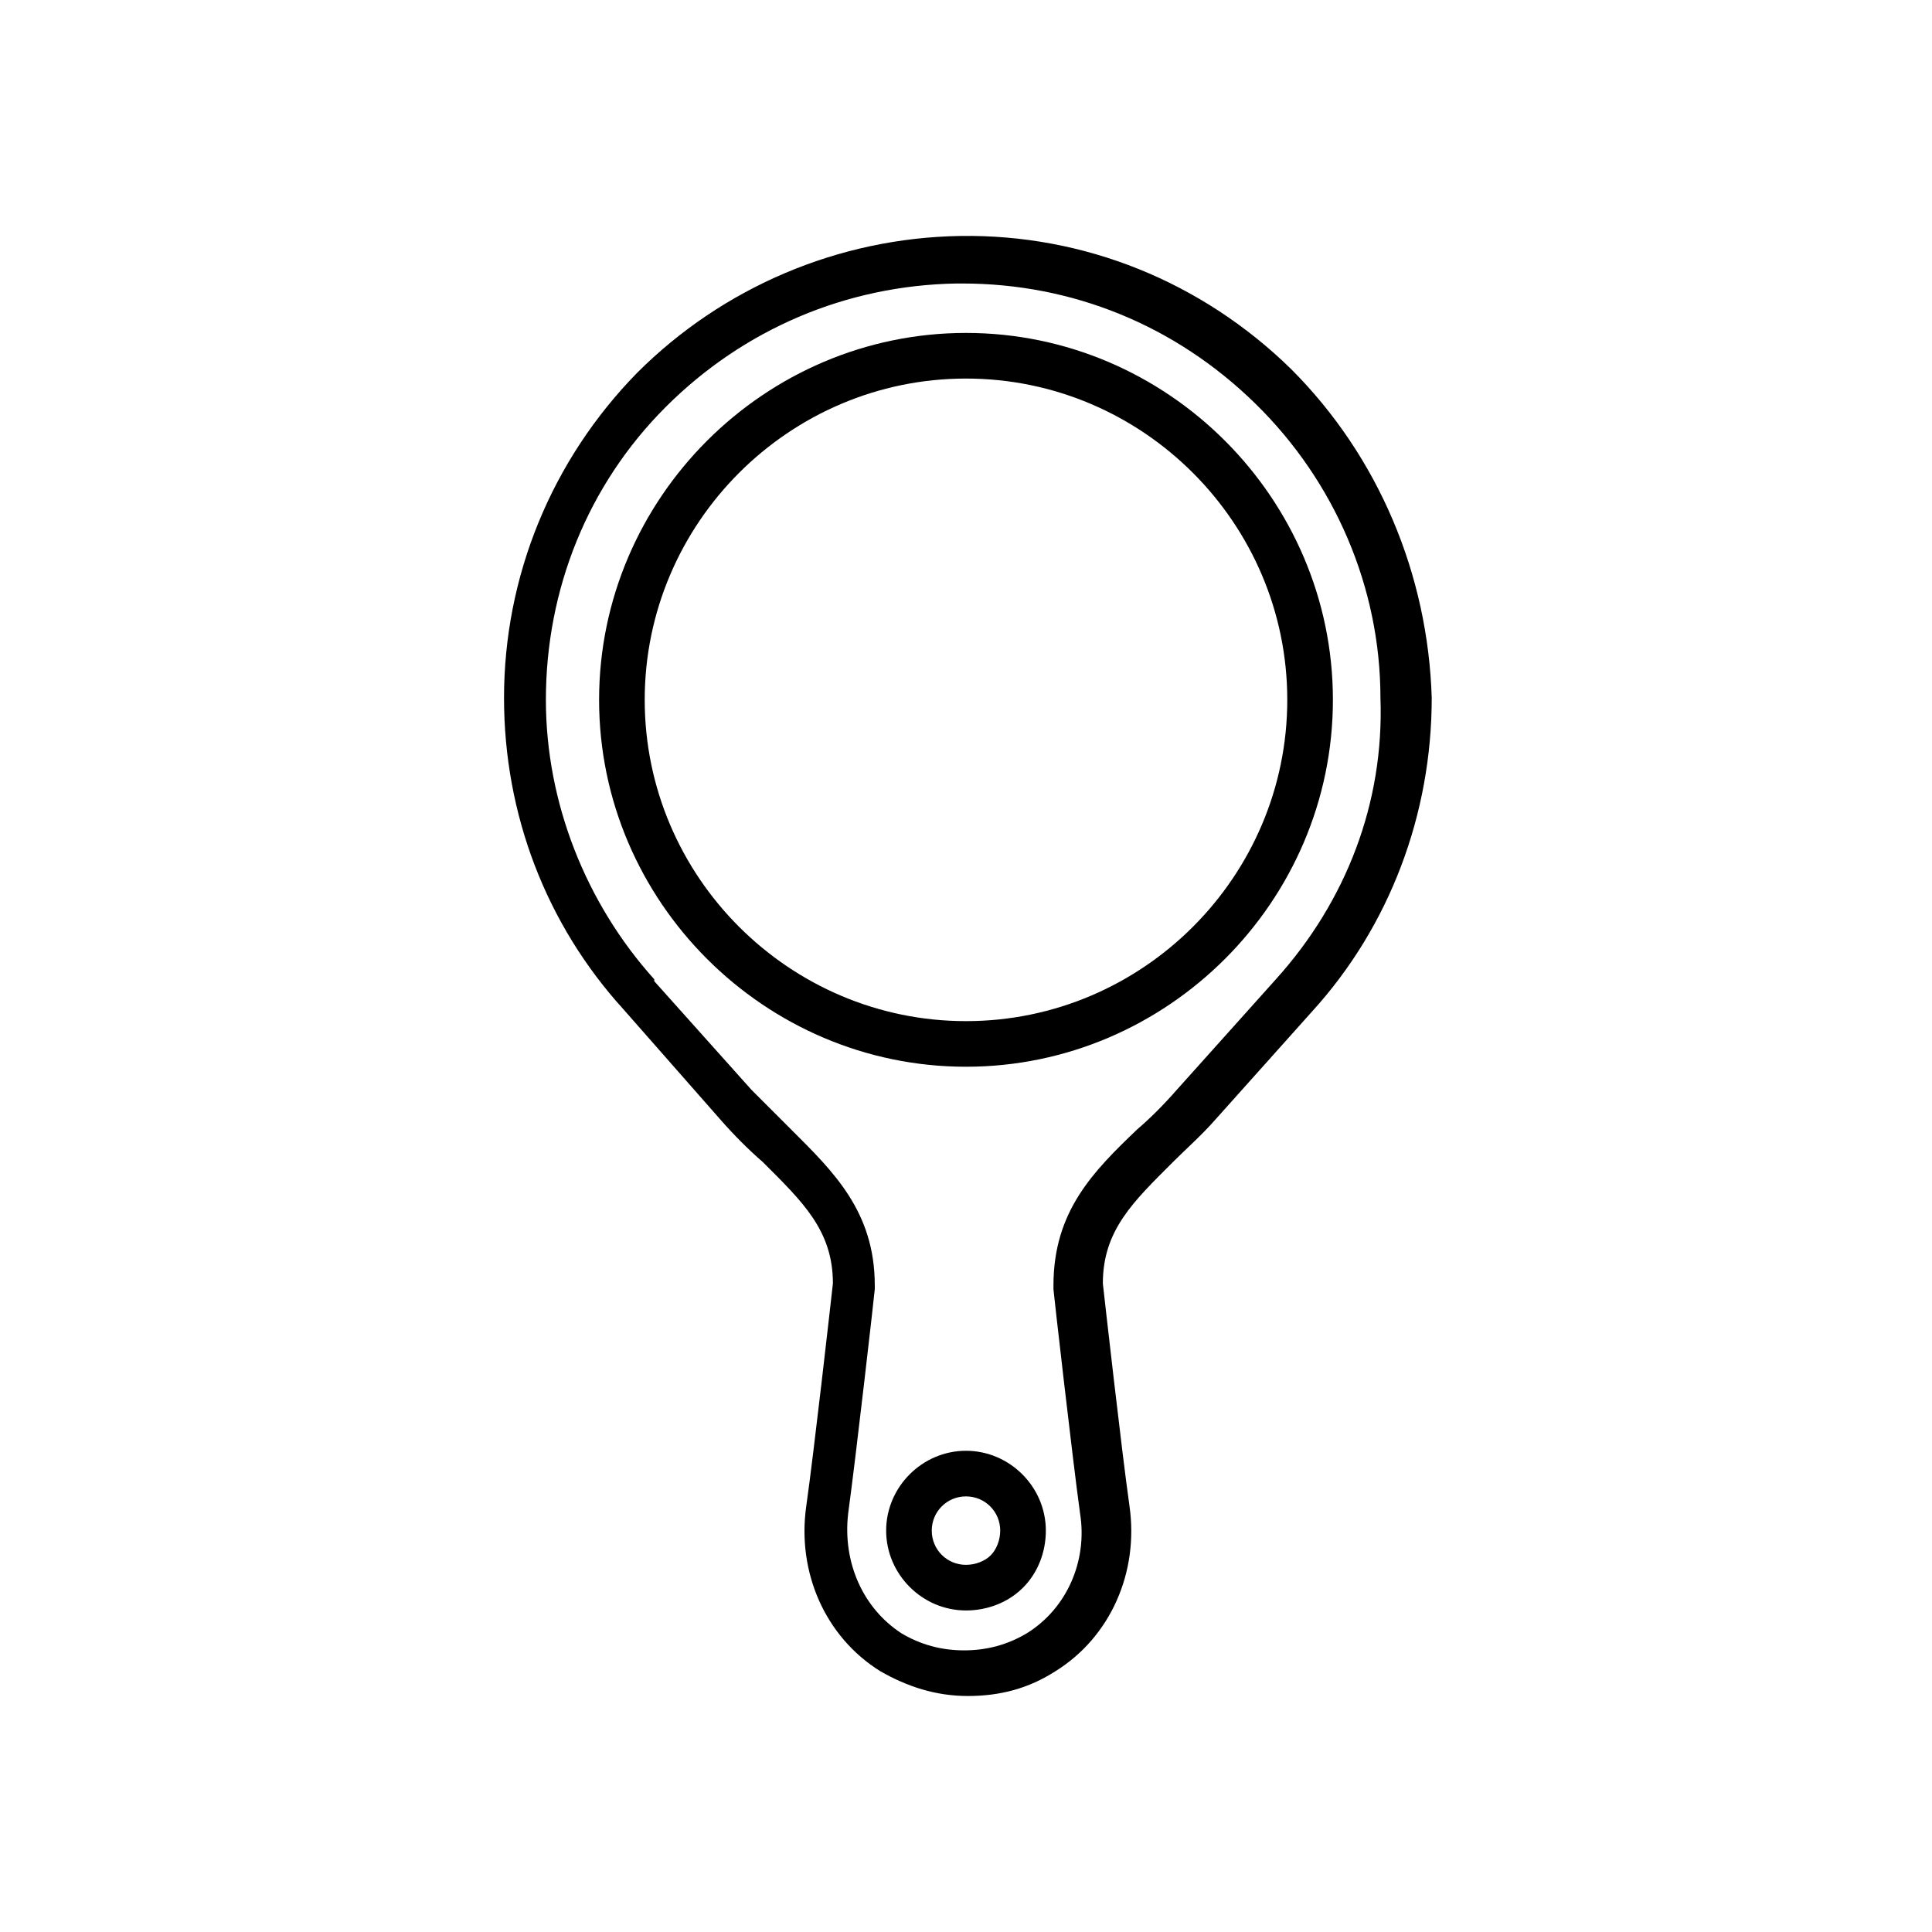
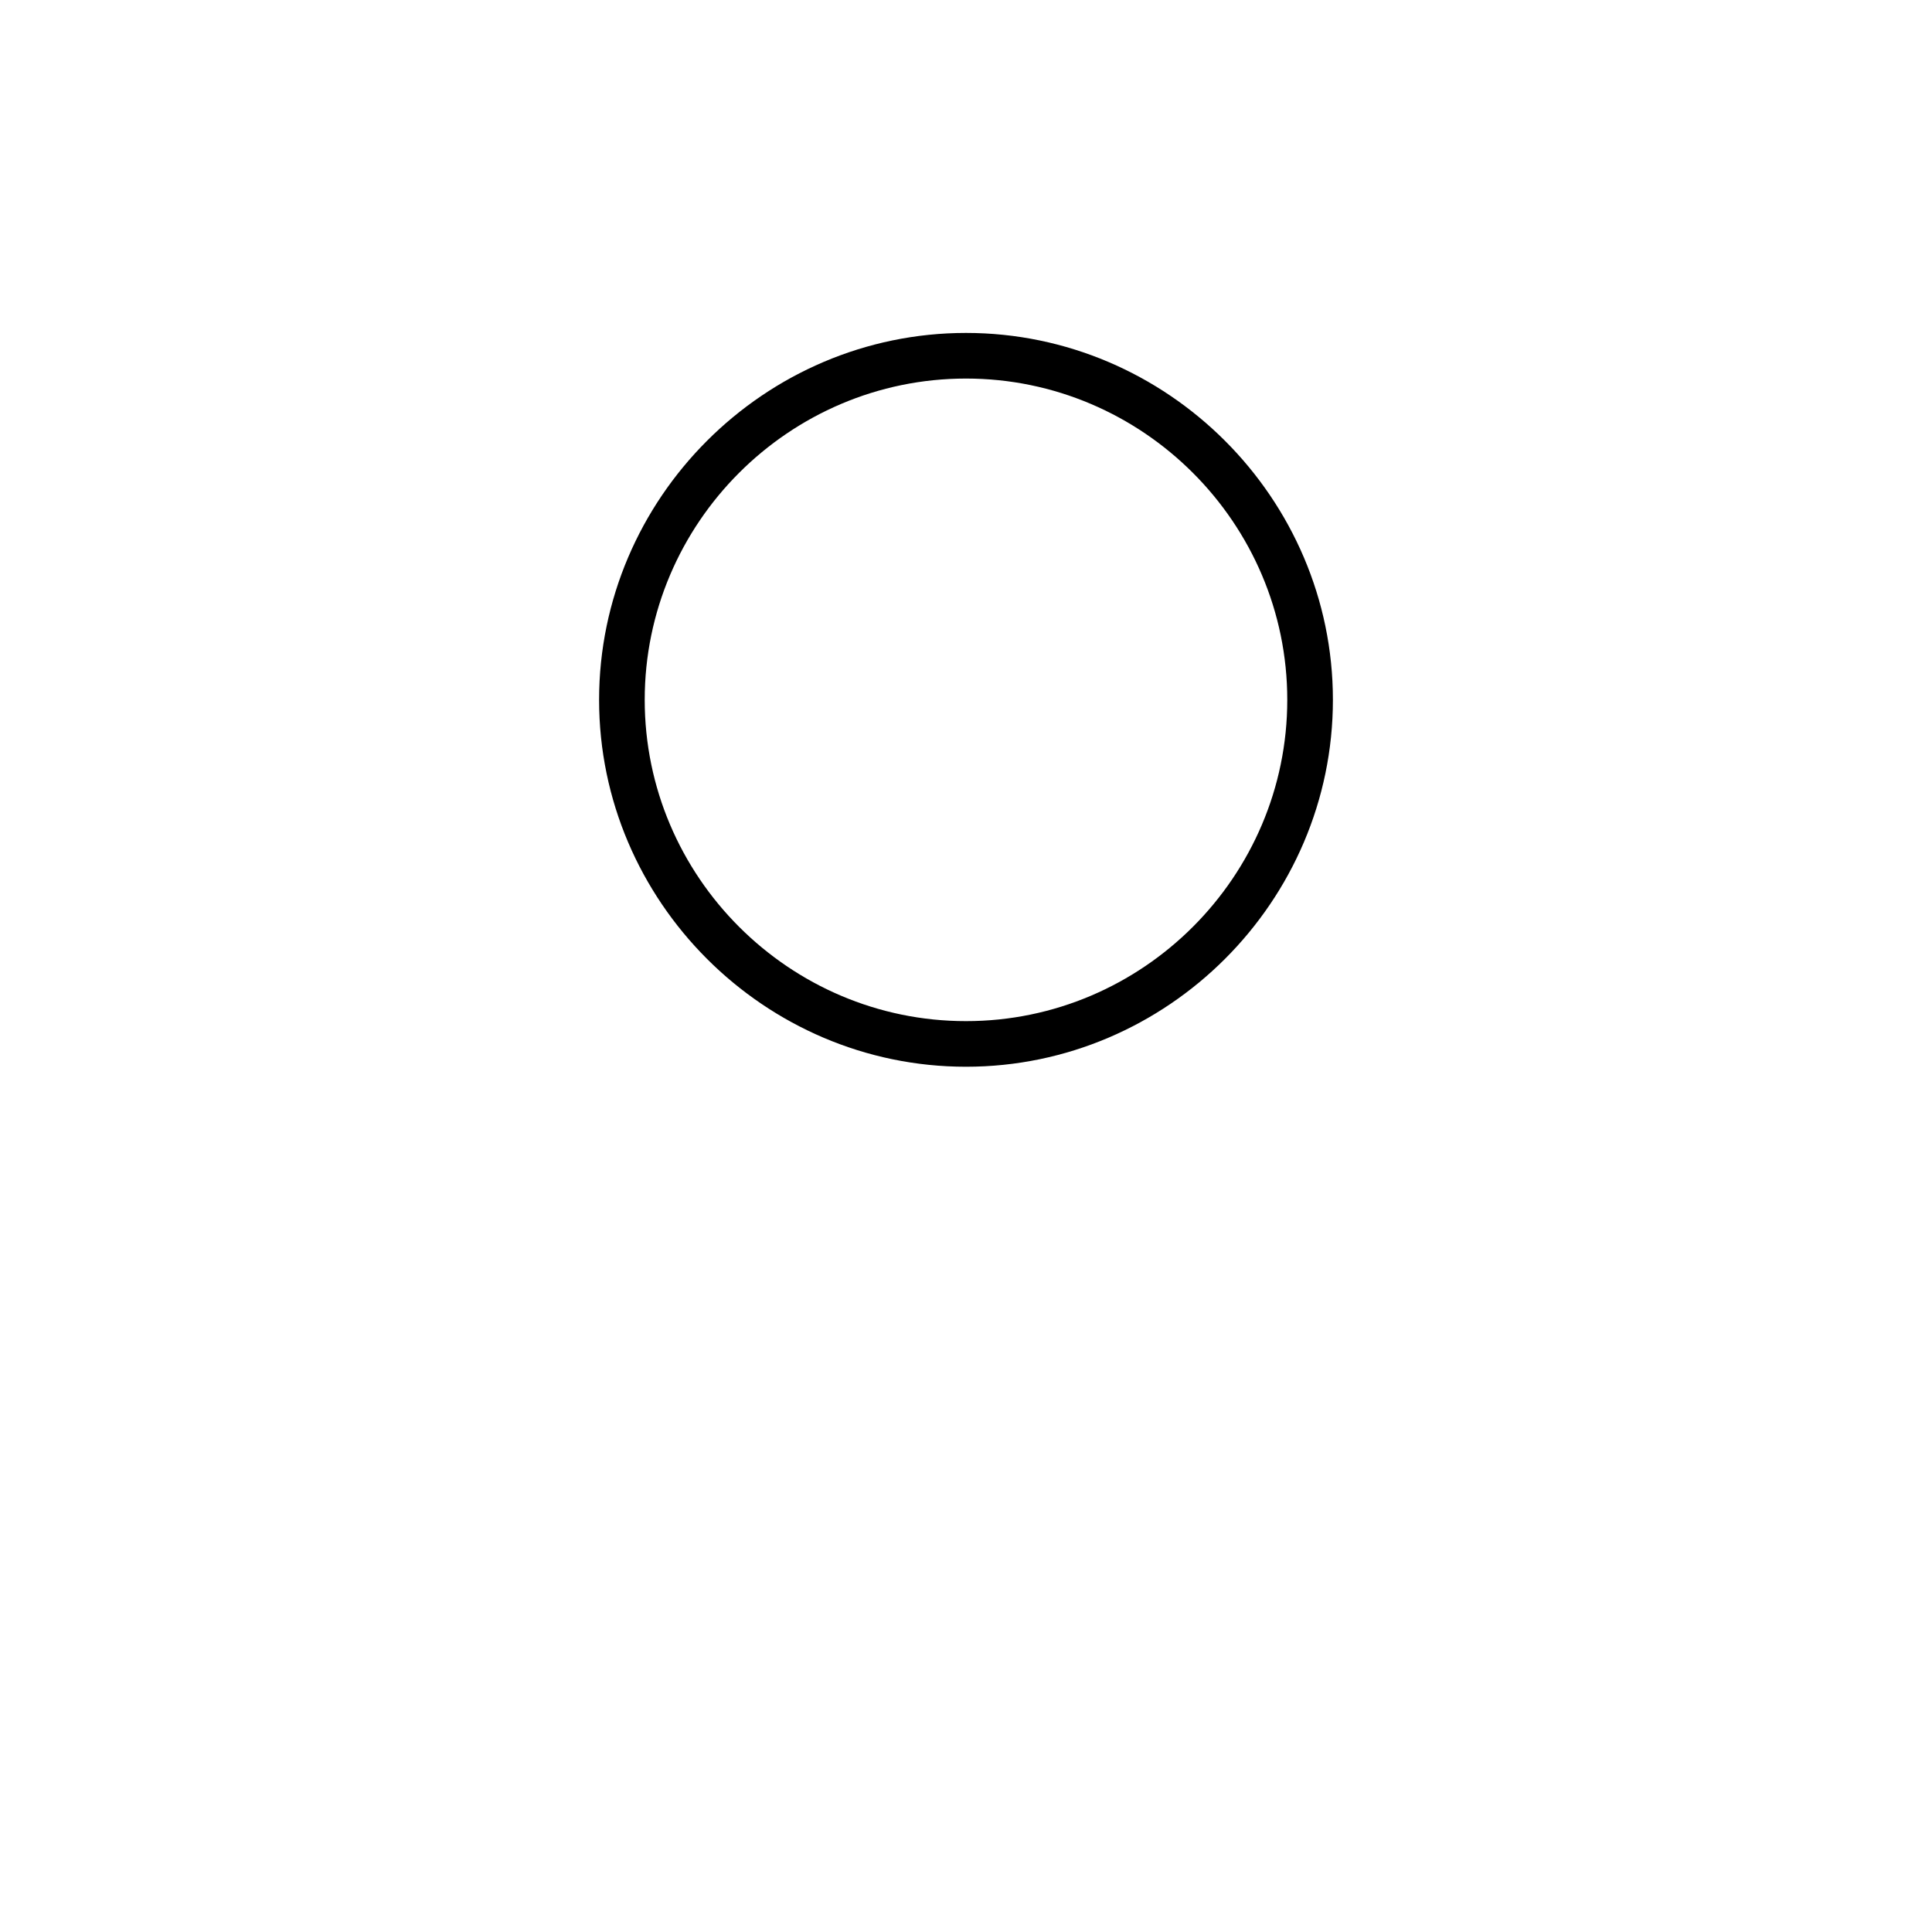
<svg xmlns="http://www.w3.org/2000/svg" fill="#000000" width="800px" height="800px" version="1.1" viewBox="144 144 512 512">
  <g>
-     <path d="m486.15 241.8c-23.68-23.176-54.914-35.77-87.664-35.266-32.242 0.504-62.977 13.602-85.648 36.273-22.672 23.176-35.266 53.906-35.266 86.152 0 30.73 11.082 59.953 31.738 82.625l25.695 29.223c3.527 4.031 7.559 8.062 11.082 11.082 10.578 10.578 18.641 18.137 18.641 32.242-0.504 4.535-5.039 44.84-7.055 58.945-2.519 17.633 5.039 34.762 19.648 43.832 7.055 4.031 14.609 6.551 23.176 6.551s16.121-2.016 23.176-6.551c14.609-9.07 22.168-26.199 19.648-43.832-2.016-14.105-6.551-54.41-7.055-58.945 0-14.105 8.062-21.664 18.641-32.242 3.527-3.527 7.559-7.055 11.082-11.082l25.695-28.719c20.656-22.672 31.738-52.395 31.738-83.129-0.996-32.746-14.098-63.984-37.273-87.16zm-4.027 161.72-26.199 29.223c-3.527 4.031-7.055 7.559-10.578 10.578-11.586 11.082-22.168 21.664-22.168 41.312v0.504l-0.004 0.504c0 0.504 5.039 44.84 7.055 59.449 2.016 12.594-3.527 25.191-14.105 31.738-5.039 3.023-10.578 4.535-16.625 4.535s-11.586-1.512-16.625-4.535c-10.078-6.551-15.617-18.641-14.105-31.738 2.016-14.609 7.055-58.945 7.055-59.449v-1.008c0-19.648-11.082-30.23-22.168-41.312l-10.578-10.578-25.695-28.719v-0.504c-18.137-20.152-28.719-46.855-28.719-74.059 0-29.223 11.082-56.93 31.738-77.586s47.863-32.242 77.082-32.746h1.512c29.223 0 56.426 11.082 77.586 31.738s33.25 48.871 33.25 78.09c1.008 27.711-9.066 53.906-27.707 74.562z" />
    <path d="m400 232.23c-53.402 0-97.234 43.832-97.234 97.234-0.004 53.402 43.828 97.234 97.234 97.234 53.402 0 97.234-43.832 97.234-97.234s-43.832-97.234-97.234-97.234zm0 182.38c-46.855 0-85.145-38.289-85.145-85.145 0-46.855 38.289-85.145 85.145-85.145 46.852 0 85.141 38.289 85.141 85.145 0 46.855-38.289 85.145-85.141 85.145z" />
-     <path d="m400 528.47c-11.586 0-21.16 9.574-21.16 21.16 0 11.586 9.574 21.16 21.16 21.16 5.543 0 11.082-2.016 15.113-6.047s6.047-9.574 6.047-15.113c0-11.586-9.574-21.16-21.16-21.16zm6.547 27.711c-1.512 1.512-4.031 2.519-6.551 2.519-5.039 0-9.07-4.031-9.07-9.07 0-5.039 4.031-9.07 9.07-9.07 5.039 0 9.07 4.031 9.07 9.07 0 2.519-1.008 5.039-2.519 6.551z" />
  </g>
</svg>